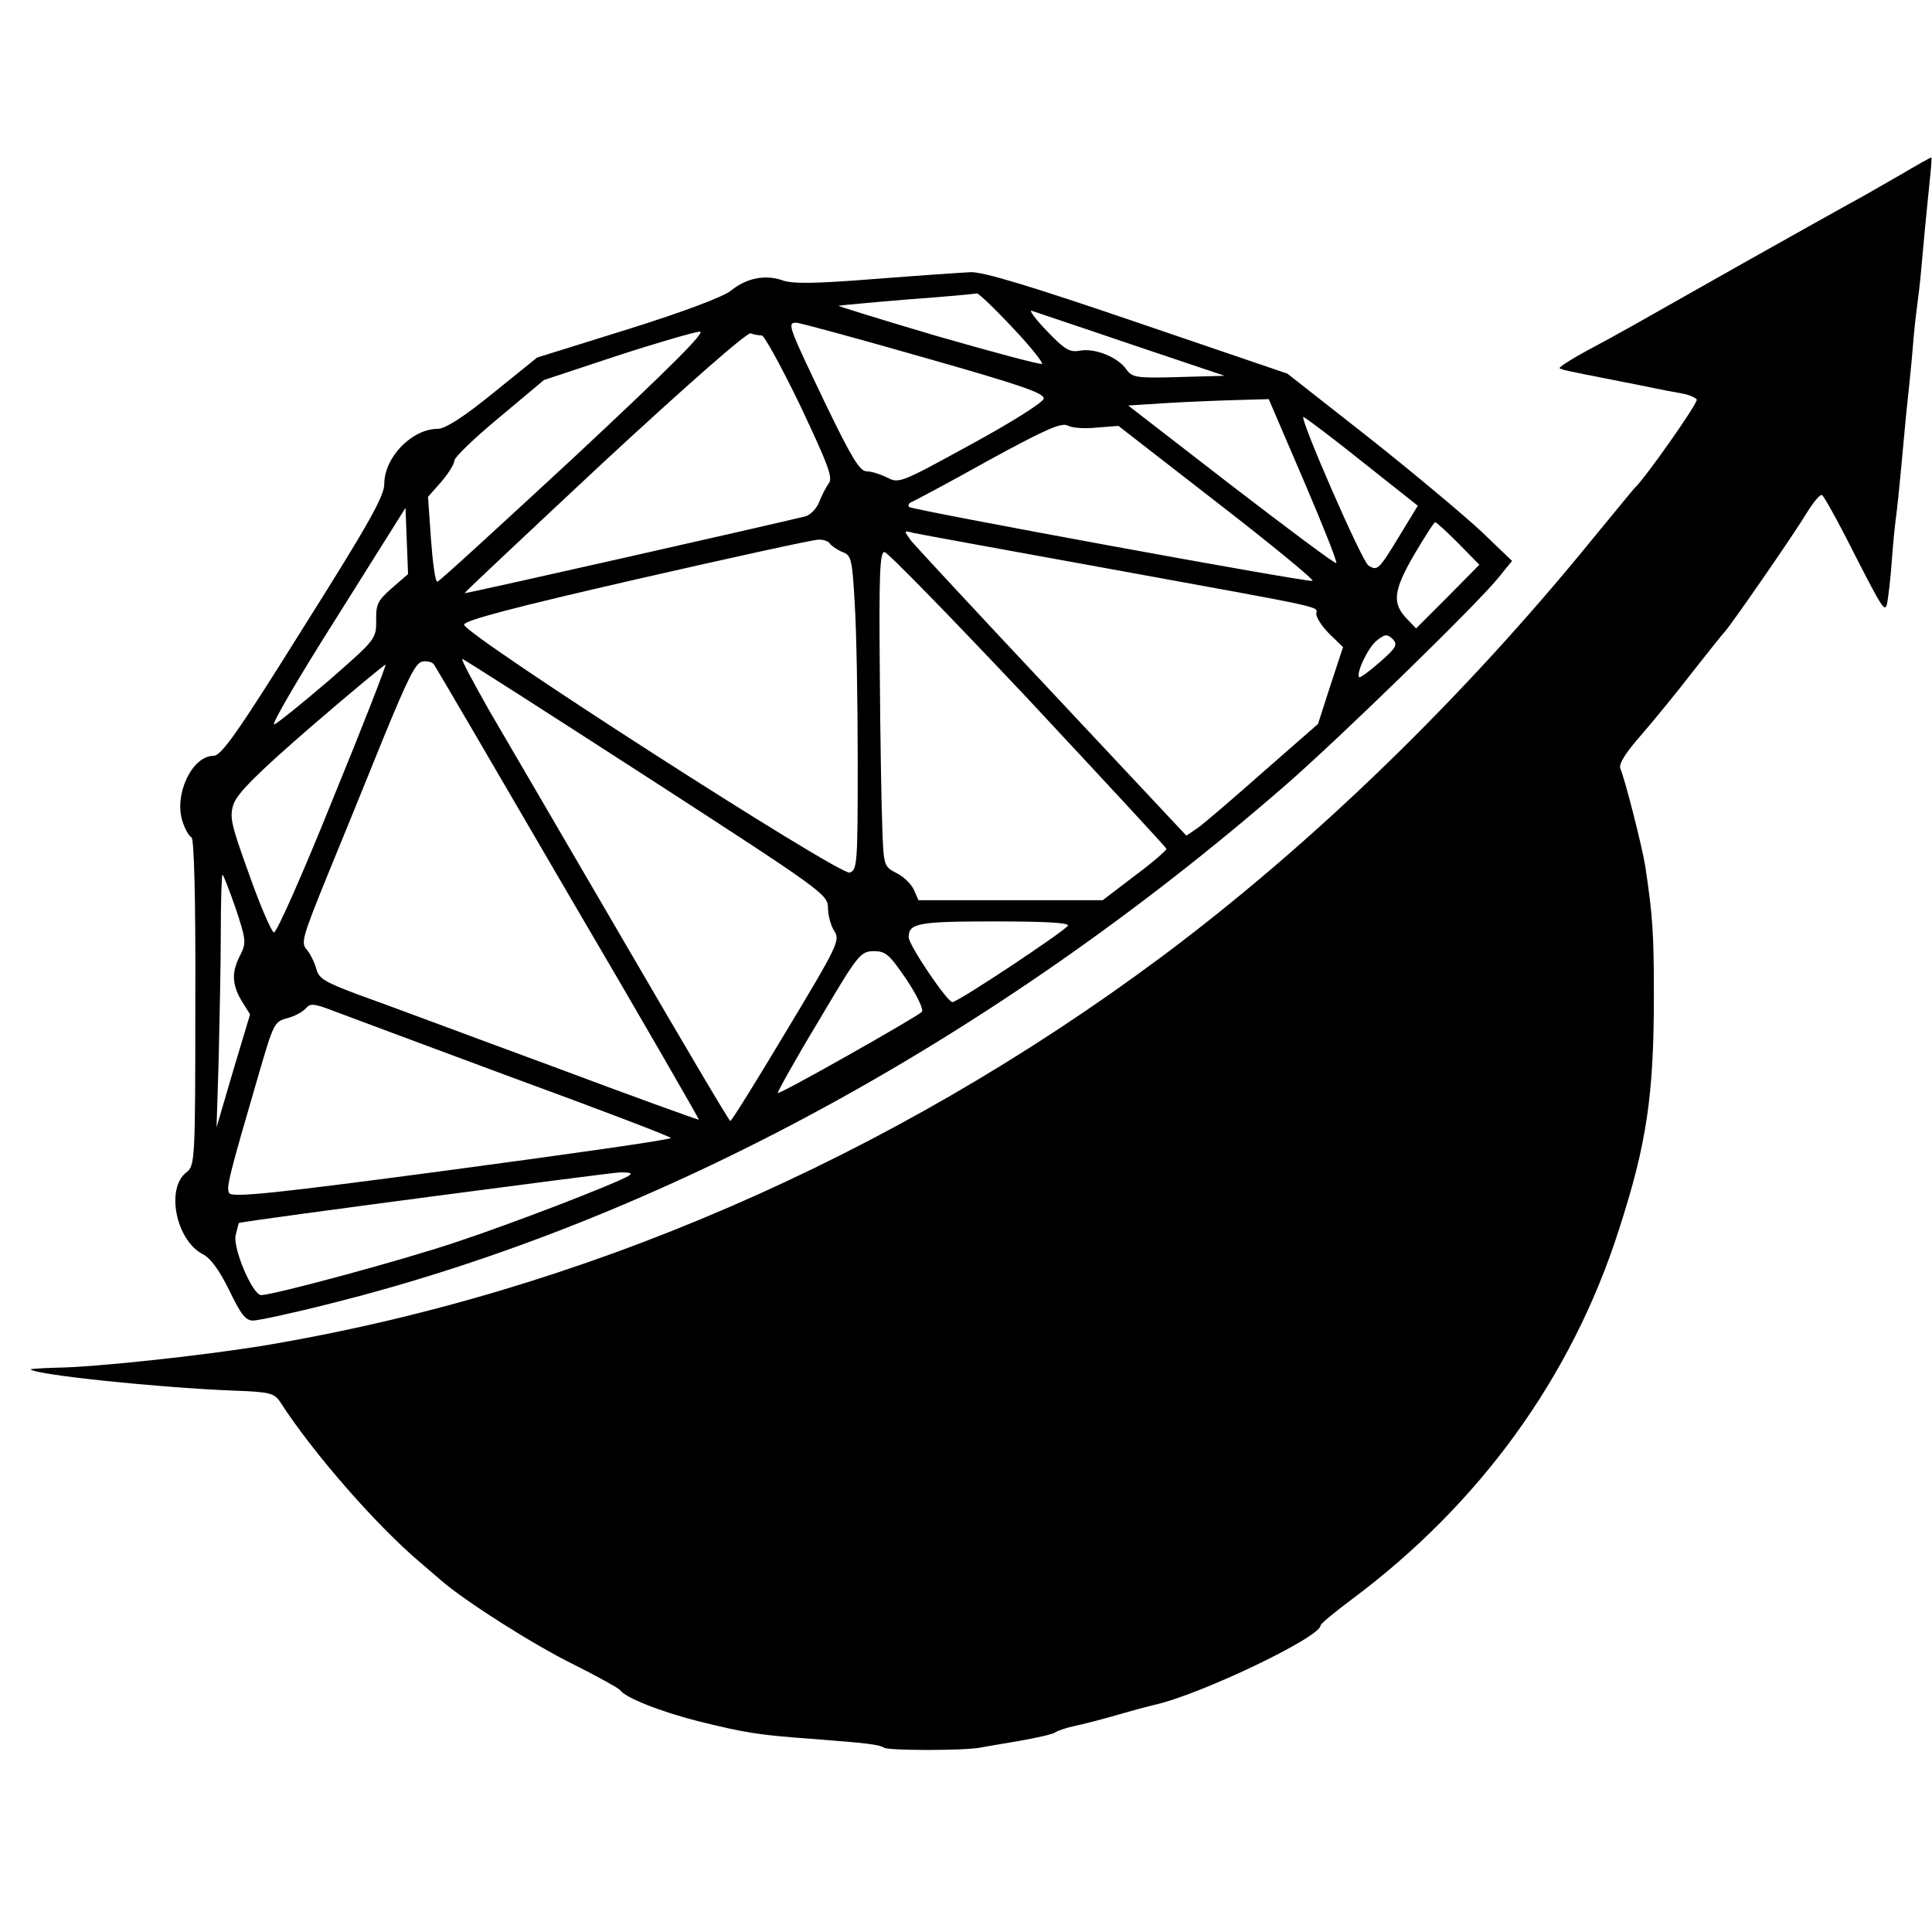
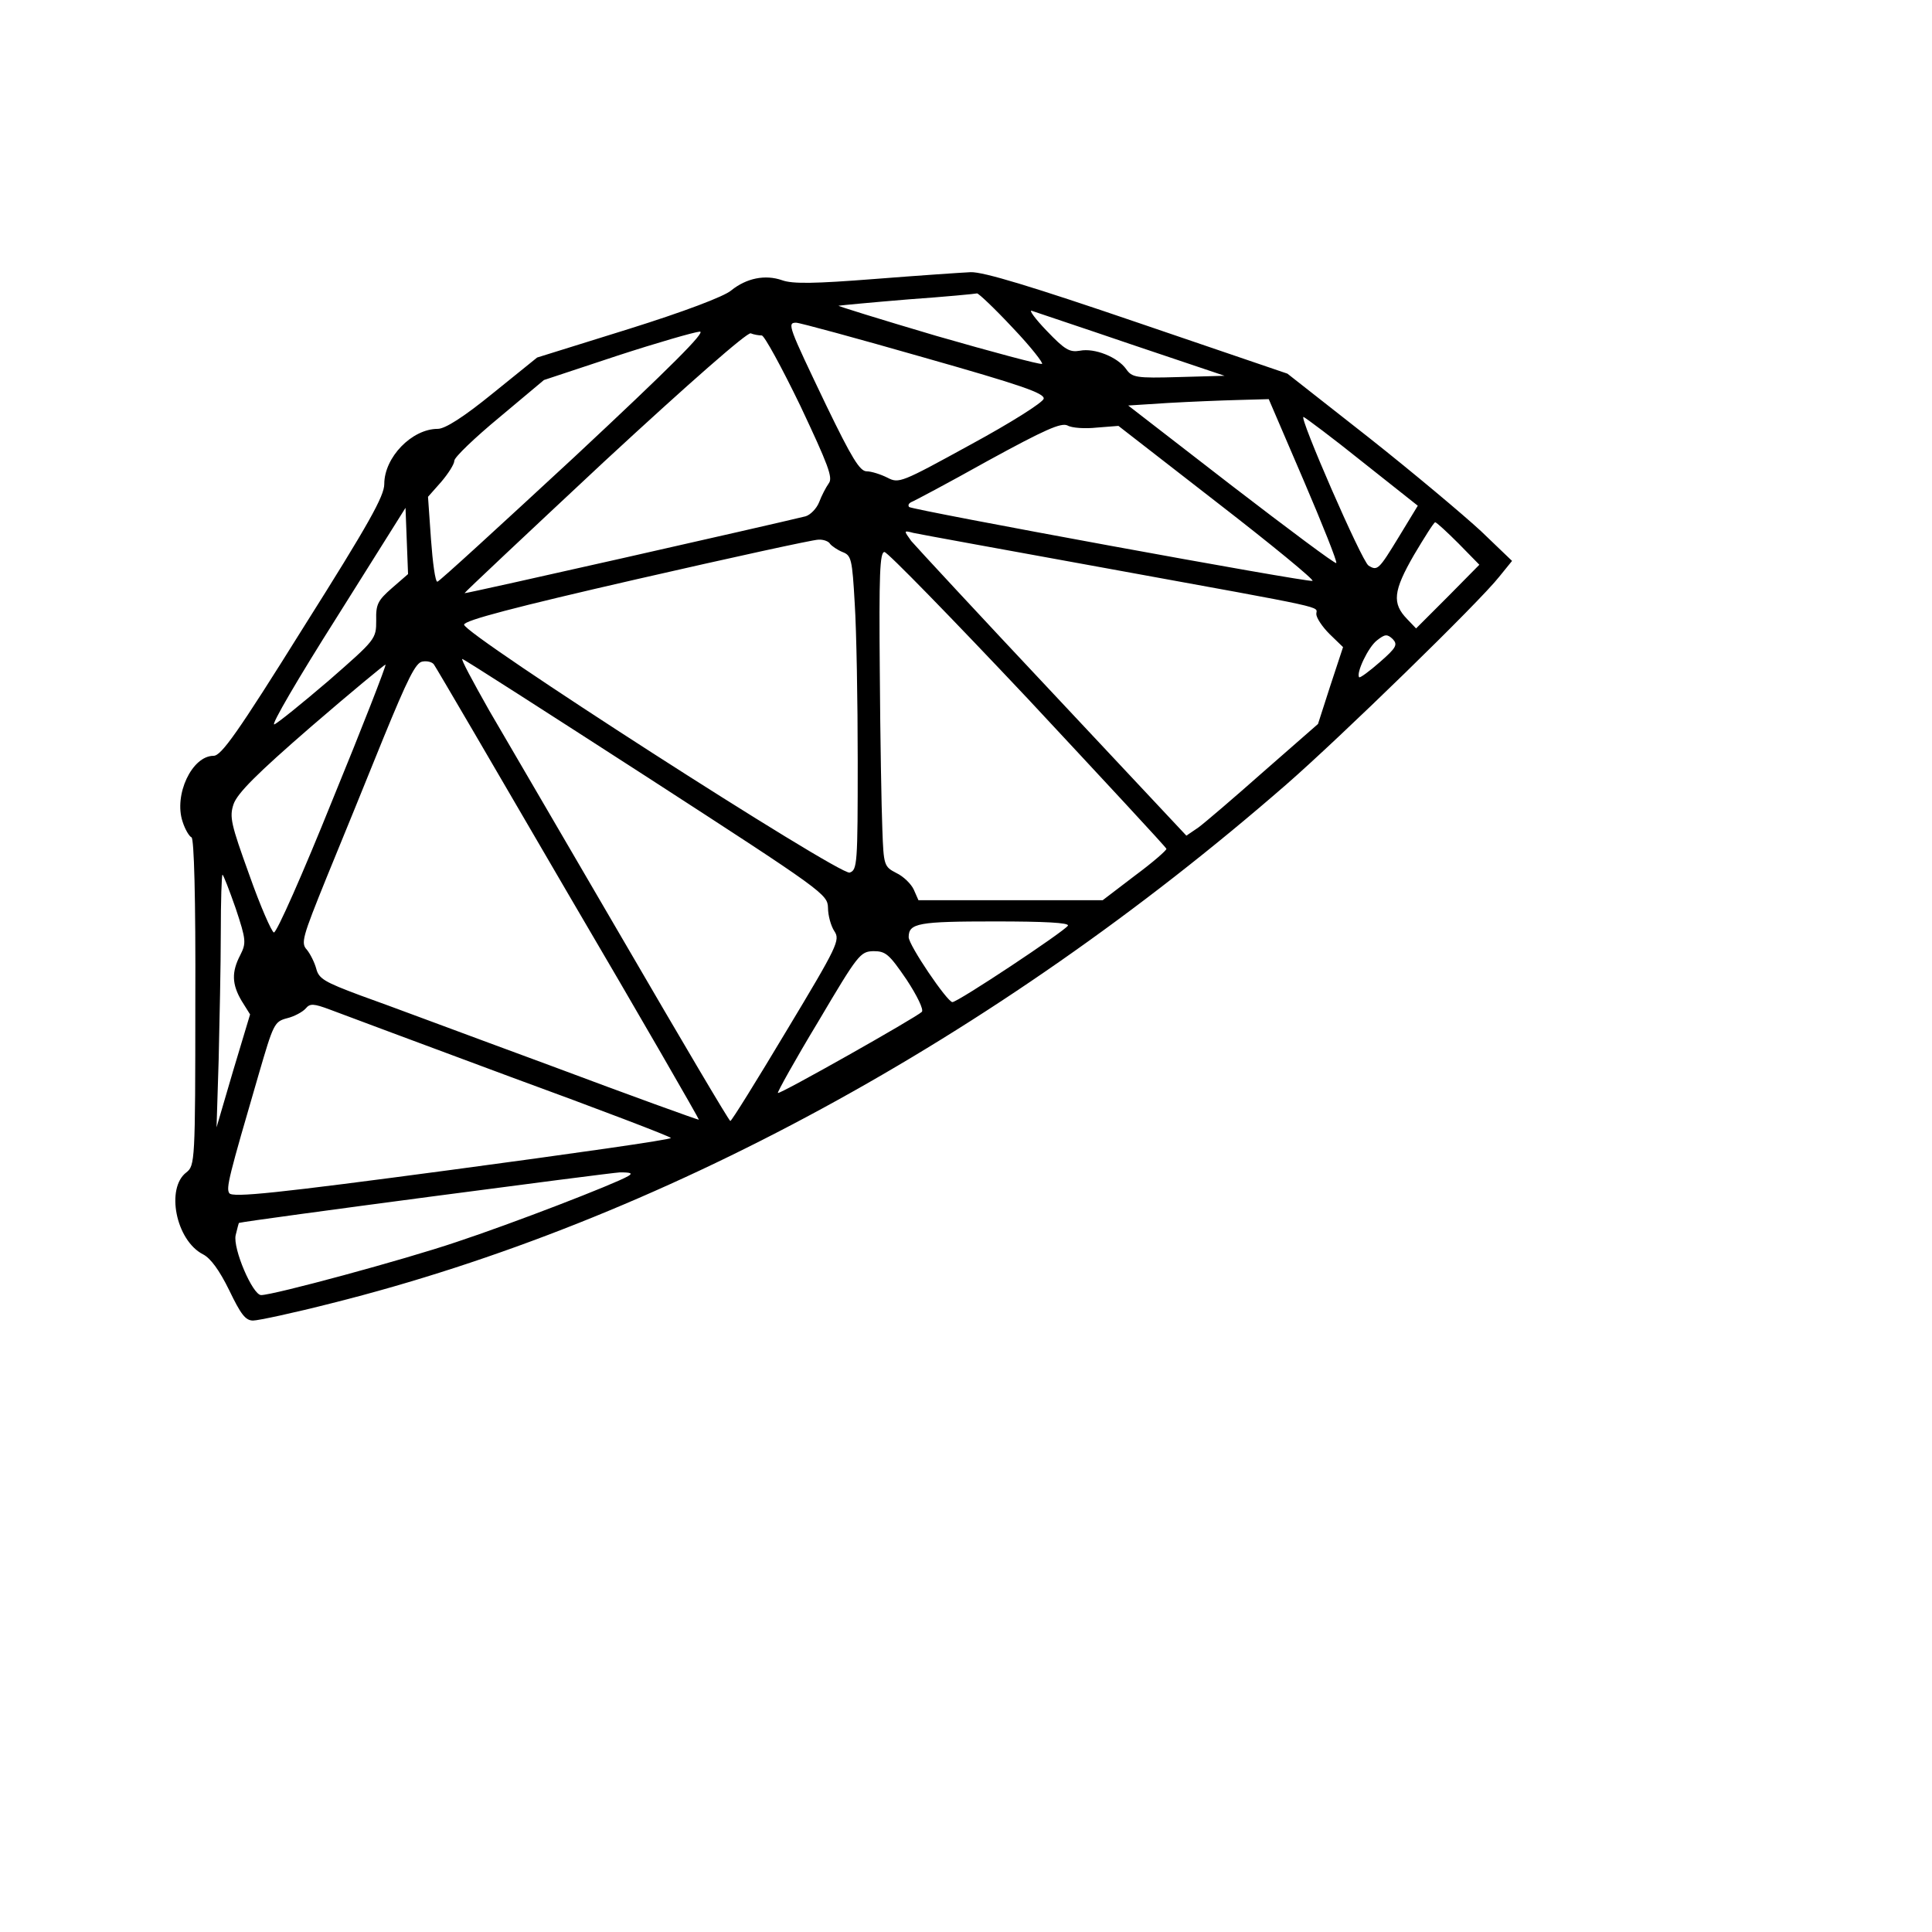
<svg xmlns="http://www.w3.org/2000/svg" version="1.0" width="455pt" height="455pt" viewBox="0 0 455 455" preserveAspectRatio="xMidYMid meet">
  <g transform="translate(0,455) scale(0.1,-0.1)" fill="#000000" stroke="none">
-     <path d="M4475 4138 c-38 -22 -92 -53 -120 -68 -27 -15 -140 -78 -250 -140 -274 -155 -291 -165 -368 -206 -37 -20 -66 -39 -64 -41 5 -4 15 -6 127 -28 41 -8 86 -17 100 -20 14 -3 40 -8 58 -11 18 -3 35 -10 38 -15 4 -7 -124 -189 -147 -209 -3 -3 -47 -57 -99 -120 -305 -375 -659 -718 -1014 -983 -638 -475 -1373 -793 -2121 -917 -143 -23 -392 -50 -482 -51 -35 -1 -63 -3 -61 -4 13 -13 301 -43 478 -50 86 -3 96 -6 110 -27 78 -121 228 -292 330 -378 14 -12 36 -31 50 -43 57 -49 217 -151 313 -198 56 -28 104 -55 107 -59 12 -18 95 -51 186 -74 110 -27 140 -32 264 -41 129 -10 159 -13 172 -21 11 -7 187 -7 225 0 10 2 52 9 93 16 41 7 80 16 85 20 6 4 26 11 45 15 19 4 66 16 104 27 38 11 76 21 85 23 105 23 391 159 391 187 0 4 33 31 73 61 302 225 519 524 630 872 65 201 82 315 82 550 0 149 -3 189 -20 303 -7 46 -48 207 -59 232 -4 11 12 37 50 80 31 36 86 103 122 150 37 47 69 87 72 90 10 8 165 232 195 282 16 26 32 45 36 42 4 -2 28 -45 54 -95 89 -175 93 -181 99 -162 2 10 8 54 11 98 3 44 8 91 10 105 3 24 6 47 20 200 3 36 8 81 10 100 2 19 7 67 10 105 3 39 8 81 10 95 2 14 7 54 10 90 6 68 11 120 20 208 3 28 5 52 3 51 -2 0 -34 -18 -73 -41z" />
-     <path d="M2060 3893 c-141 -11 -193 -12 -218 -3 -40 14 -84 5 -120 -24 -16 -14 -111 -50 -242 -91 l-215 -67 -104 -84 c-70 -57 -113 -84 -130 -84 -61 0 -126 -67 -126 -130 0 -28 -36 -93 -190 -337 -156 -250 -194 -303 -212 -303 -51 0 -94 -92 -73 -155 6 -19 16 -35 21 -37 6 -2 10 -142 9 -388 0 -376 -1 -385 -21 -401 -49 -37 -25 -160 39 -193 18 -9 39 -38 62 -85 27 -56 38 -71 56 -71 12 0 96 18 186 41 769 193 1558 621 2248 1222 125 109 454 429 501 489 l30 37 -73 70 c-41 38 -160 138 -265 221 l-191 150 -352 120 c-249 85 -364 120 -394 119 -22 -1 -124 -8 -226 -16z m325 -115 c43 -45 73 -84 69 -85 -5 -2 -117 28 -249 66 -132 39 -235 71 -230 71 6 1 80 8 165 15 85 6 158 13 161 14 4 0 42 -36 84 -81z m279 -39 l220 -74 -108 -3 c-101 -3 -110 -1 -124 19 -20 28 -74 50 -109 43 -24 -4 -35 2 -78 47 -27 28 -43 50 -35 47 8 -3 114 -38 234 -79z m-488 -31 c229 -65 284 -84 282 -97 -2 -9 -78 -57 -172 -108 -164 -90 -169 -92 -196 -78 -16 8 -38 15 -49 15 -16 0 -35 31 -95 155 -89 186 -93 195 -71 195 8 0 144 -37 301 -82z m-822 -233 c-175 -162 -320 -295 -324 -295 -5 0 -11 45 -15 100 l-7 100 31 35 c17 20 31 42 31 50 0 8 48 54 106 102 l105 88 172 57 c95 31 182 56 195 57 16 1 -68 -83 -294 -294z m440 285 c6 0 47 -75 91 -166 65 -138 77 -169 67 -182 -7 -10 -17 -29 -23 -45 -6 -15 -21 -30 -32 -33 -77 -19 -802 -183 -803 -181 -1 1 147 140 329 310 201 186 337 305 345 302 7 -3 19 -5 26 -5z m1276 -341 c45 -105 80 -193 77 -195 -2 -3 -113 80 -247 183 l-243 188 94 6 c52 3 126 6 165 7 l72 2 82 -191z m139 43 l130 -103 -45 -74 c-47 -77 -50 -80 -71 -67 -16 10 -166 355 -153 350 5 -2 68 -49 139 -106z m-626 81 l51 4 233 -181 c128 -99 229 -182 224 -184 -12 -4 -943 167 -950 174 -3 4 -1 8 4 11 6 2 87 45 180 97 137 75 174 91 189 84 10 -6 42 -8 69 -5z m-1660 -378 c-33 -29 -38 -38 -37 -76 0 -44 -1 -45 -112 -142 -62 -53 -120 -100 -128 -103 -9 -3 57 110 147 252 l162 258 3 -78 3 -78 -38 -33z m2512 105 l49 -50 -74 -75 -75 -75 -21 22 c-36 37 -33 66 16 151 25 42 47 77 50 77 3 0 28 -23 55 -50z m-820 -60 c527 -96 485 -87 485 -106 0 -9 14 -30 31 -47 l32 -31 -30 -91 -29 -90 -128 -112 c-70 -62 -139 -121 -154 -132 l-28 -19 -314 335 c-173 184 -323 346 -334 359 -18 25 -18 25 5 19 13 -3 222 -41 464 -85z m-660 59 c4 -5 17 -14 29 -19 21 -8 23 -16 29 -122 4 -62 7 -229 7 -370 0 -243 -1 -257 -19 -263 -24 -7 -911 563 -908 584 1 10 119 41 407 107 223 51 415 93 427 93 12 1 25 -4 28 -10z m466 -365 c178 -191 325 -349 326 -353 1 -3 -32 -32 -74 -63 l-76 -58 -217 0 -217 0 -11 25 c-6 13 -24 31 -41 39 -29 15 -30 18 -33 103 -2 49 -5 215 -6 371 -2 229 0 282 11 282 7 0 159 -156 338 -346z m829 87 c-25 -22 -47 -38 -49 -36 -8 9 21 71 42 87 19 15 24 15 37 3 12 -13 9 -20 -30 -54z m-1912 -546 c171 -291 309 -531 308 -532 -1 -1 -159 56 -351 128 -193 71 -393 146 -447 165 -83 31 -97 39 -103 62 -4 15 -14 35 -22 45 -15 16 -11 29 46 170 34 83 95 232 134 329 57 139 76 178 92 180 11 2 23 -1 27 -7 4 -5 146 -248 316 -540z m186 275 c417 -270 425 -276 426 -308 0 -18 7 -43 15 -55 14 -21 8 -34 -113 -235 -70 -117 -129 -212 -132 -212 -3 0 -115 190 -250 422 -135 231 -278 477 -318 545 -39 69 -68 123 -63 121 5 -1 201 -127 435 -278z m-741 -54 c-70 -174 -132 -314 -138 -312 -5 1 -32 62 -58 136 -43 119 -47 136 -37 166 9 26 55 72 183 183 95 82 174 147 175 146 2 -2 -54 -146 -125 -319z m-228 -255 c25 -75 25 -82 11 -110 -21 -40 -20 -69 3 -108 l20 -32 -40 -133 -39 -133 5 160 c2 88 5 222 5 298 0 75 2 137 4 137 2 0 16 -36 31 -79z m1960 -41 c-9 -14 -259 -180 -272 -180 -12 0 -103 134 -103 153 0 33 23 37 203 37 116 0 176 -3 172 -10z m-380 -127 c25 -38 41 -71 36 -76 -13 -13 -335 -195 -339 -191 -2 1 40 77 95 168 94 159 99 165 130 166 29 0 37 -7 78 -67z m-933 -229 c208 -76 378 -141 378 -144 0 -4 -232 -37 -516 -75 -412 -55 -517 -66 -524 -55 -8 12 -1 39 69 279 35 120 37 125 67 133 17 4 37 15 44 23 10 12 18 12 58 -3 26 -10 217 -81 424 -158z m277 -234 c-33 -19 -271 -111 -404 -155 -124 -42 -431 -125 -460 -125 -20 0 -67 110 -60 141 4 16 7 29 8 29 22 6 873 118 897 119 26 0 31 -2 19 -9z" />
+     <path d="M2060 3893 c-141 -11 -193 -12 -218 -3 -40 14 -84 5 -120 -24 -16 -14 -111 -50 -242 -91 l-215 -67 -104 -84 c-70 -57 -113 -84 -130 -84 -61 0 -126 -67 -126 -130 0 -28 -36 -93 -190 -337 -156 -250 -194 -303 -212 -303 -51 0 -94 -92 -73 -155 6 -19 16 -35 21 -37 6 -2 10 -142 9 -388 0 -376 -1 -385 -21 -401 -49 -37 -25 -160 39 -193 18 -9 39 -38 62 -85 27 -56 38 -71 56 -71 12 0 96 18 186 41 769 193 1558 621 2248 1222 125 109 454 429 501 489 l30 37 -73 70 c-41 38 -160 138 -265 221 l-191 150 -352 120 c-249 85 -364 120 -394 119 -22 -1 -124 -8 -226 -16z m325 -115 c43 -45 73 -84 69 -85 -5 -2 -117 28 -249 66 -132 39 -235 71 -230 71 6 1 80 8 165 15 85 6 158 13 161 14 4 0 42 -36 84 -81z m279 -39 l220 -74 -108 -3 c-101 -3 -110 -1 -124 19 -20 28 -74 50 -109 43 -24 -4 -35 2 -78 47 -27 28 -43 50 -35 47 8 -3 114 -38 234 -79z m-488 -31 c229 -65 284 -84 282 -97 -2 -9 -78 -57 -172 -108 -164 -90 -169 -92 -196 -78 -16 8 -38 15 -49 15 -16 0 -35 31 -95 155 -89 186 -93 195 -71 195 8 0 144 -37 301 -82z m-822 -233 c-175 -162 -320 -295 -324 -295 -5 0 -11 45 -15 100 l-7 100 31 35 c17 20 31 42 31 50 0 8 48 54 106 102 l105 88 172 57 c95 31 182 56 195 57 16 1 -68 -83 -294 -294z m440 285 c6 0 47 -75 91 -166 65 -138 77 -169 67 -182 -7 -10 -17 -29 -23 -45 -6 -15 -21 -30 -32 -33 -77 -19 -802 -183 -803 -181 -1 1 147 140 329 310 201 186 337 305 345 302 7 -3 19 -5 26 -5z m1276 -341 c45 -105 80 -193 77 -195 -2 -3 -113 80 -247 183 l-243 188 94 6 c52 3 126 6 165 7 l72 2 82 -191z m139 43 l130 -103 -45 -74 c-47 -77 -50 -80 -71 -67 -16 10 -166 355 -153 350 5 -2 68 -49 139 -106z m-626 81 l51 4 233 -181 c128 -99 229 -182 224 -184 -12 -4 -943 167 -950 174 -3 4 -1 8 4 11 6 2 87 45 180 97 137 75 174 91 189 84 10 -6 42 -8 69 -5z m-1660 -378 c-33 -29 -38 -38 -37 -76 0 -44 -1 -45 -112 -142 -62 -53 -120 -100 -128 -103 -9 -3 57 110 147 252 l162 258 3 -78 3 -78 -38 -33z m2512 105 l49 -50 -74 -75 -75 -75 -21 22 c-36 37 -33 66 16 151 25 42 47 77 50 77 3 0 28 -23 55 -50z m-820 -60 c527 -96 485 -87 485 -106 0 -9 14 -30 31 -47 l32 -31 -30 -91 -29 -90 -128 -112 c-70 -62 -139 -121 -154 -132 l-28 -19 -314 335 c-173 184 -323 346 -334 359 -18 25 -18 25 5 19 13 -3 222 -41 464 -85z m-660 59 c4 -5 17 -14 29 -19 21 -8 23 -16 29 -122 4 -62 7 -229 7 -370 0 -243 -1 -257 -19 -263 -24 -7 -911 563 -908 584 1 10 119 41 407 107 223 51 415 93 427 93 12 1 25 -4 28 -10z m466 -365 c178 -191 325 -349 326 -353 1 -3 -32 -32 -74 -63 l-76 -58 -217 0 -217 0 -11 25 c-6 13 -24 31 -41 39 -29 15 -30 18 -33 103 -2 49 -5 215 -6 371 -2 229 0 282 11 282 7 0 159 -156 338 -346m829 87 c-25 -22 -47 -38 -49 -36 -8 9 21 71 42 87 19 15 24 15 37 3 12 -13 9 -20 -30 -54z m-1912 -546 c171 -291 309 -531 308 -532 -1 -1 -159 56 -351 128 -193 71 -393 146 -447 165 -83 31 -97 39 -103 62 -4 15 -14 35 -22 45 -15 16 -11 29 46 170 34 83 95 232 134 329 57 139 76 178 92 180 11 2 23 -1 27 -7 4 -5 146 -248 316 -540z m186 275 c417 -270 425 -276 426 -308 0 -18 7 -43 15 -55 14 -21 8 -34 -113 -235 -70 -117 -129 -212 -132 -212 -3 0 -115 190 -250 422 -135 231 -278 477 -318 545 -39 69 -68 123 -63 121 5 -1 201 -127 435 -278z m-741 -54 c-70 -174 -132 -314 -138 -312 -5 1 -32 62 -58 136 -43 119 -47 136 -37 166 9 26 55 72 183 183 95 82 174 147 175 146 2 -2 -54 -146 -125 -319z m-228 -255 c25 -75 25 -82 11 -110 -21 -40 -20 -69 3 -108 l20 -32 -40 -133 -39 -133 5 160 c2 88 5 222 5 298 0 75 2 137 4 137 2 0 16 -36 31 -79z m1960 -41 c-9 -14 -259 -180 -272 -180 -12 0 -103 134 -103 153 0 33 23 37 203 37 116 0 176 -3 172 -10z m-380 -127 c25 -38 41 -71 36 -76 -13 -13 -335 -195 -339 -191 -2 1 40 77 95 168 94 159 99 165 130 166 29 0 37 -7 78 -67z m-933 -229 c208 -76 378 -141 378 -144 0 -4 -232 -37 -516 -75 -412 -55 -517 -66 -524 -55 -8 12 -1 39 69 279 35 120 37 125 67 133 17 4 37 15 44 23 10 12 18 12 58 -3 26 -10 217 -81 424 -158z m277 -234 c-33 -19 -271 -111 -404 -155 -124 -42 -431 -125 -460 -125 -20 0 -67 110 -60 141 4 16 7 29 8 29 22 6 873 118 897 119 26 0 31 -2 19 -9z" />
  </g>
</svg>